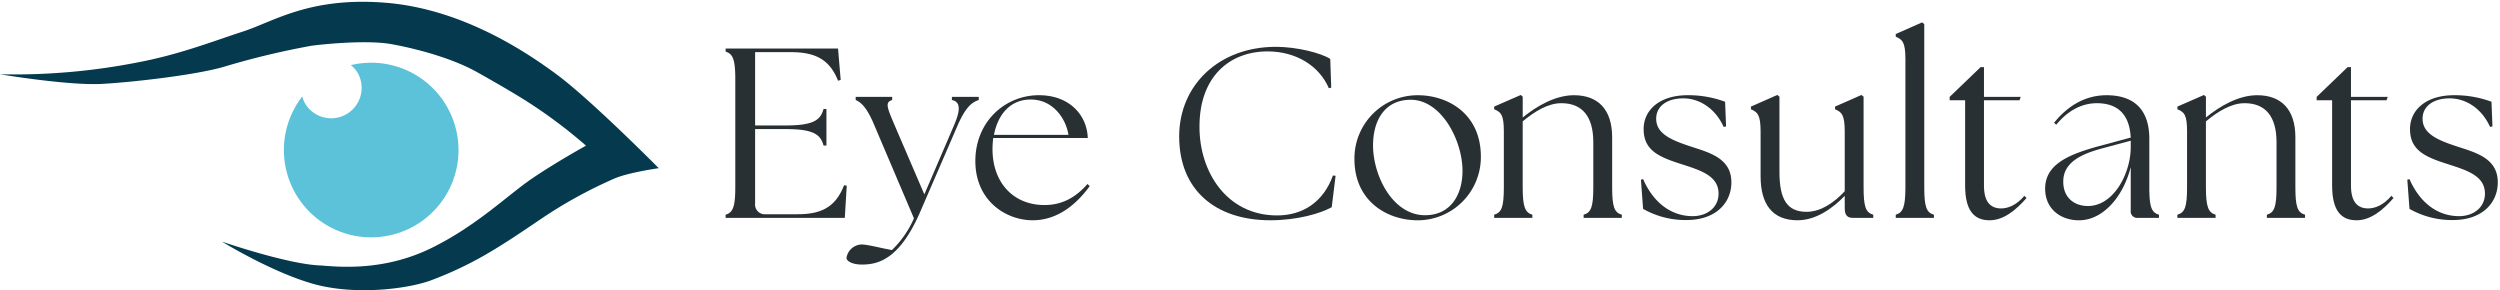
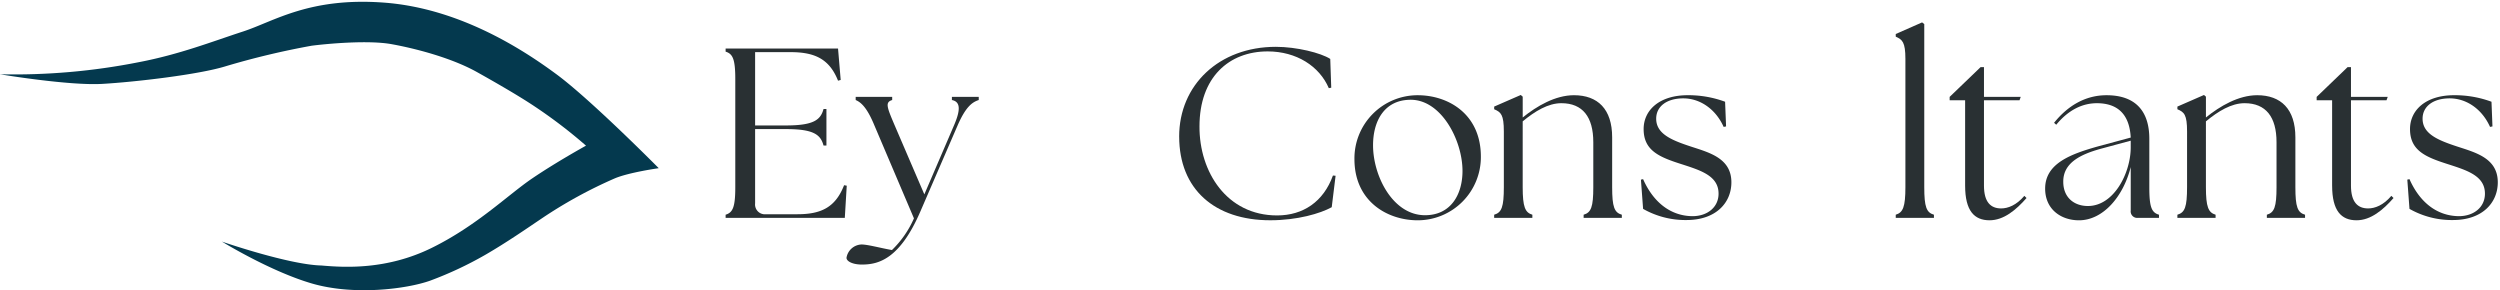
<svg xmlns="http://www.w3.org/2000/svg" width="603" height="70" viewBox="0 0 603 70">
  <defs>
    <clipPath id="clip-path">
      <rect id="Rectangle_288" data-name="Rectangle 288" width="603" height="70" transform="translate(0 -0.433)" fill="none" />
    </clipPath>
  </defs>
  <g id="Group_1784" data-name="Group 1784" transform="translate(0 0.433)">
    <g id="Group_469" data-name="Group 469" transform="translate(0 0)" clip-path="url(#clip-path)">
-       <path id="Path_707" data-name="Path 707" d="M144.338,26.442a21.093,21.093,0,0,0-4.9.58A6.914,6.914,0,0,1,141.148,29a7.342,7.342,0,0,1-12.71,7.343,6.932,6.932,0,0,1-.716-1.77,21.059,21.059,0,1,0,16.616-8.13" transform="translate(-54.811 -11.747)" fill="#5bc2d9" />
      <path id="Path_708" data-name="Path 708" d="M0,17.484a154.426,154.426,0,0,0,33.5-2.923c9.781-1.868,17.648-4.957,25.138-7.4S74.6-1.154,92.657.2s33.3,11.167,41.624,17.328S158.89,40.134,158.89,40.134s-7.151,1-10.62,2.464a110.414,110.414,0,0,0-17.546,9.618c-3.667,2.468-8.569,5.87-13.786,8.881a88.284,88.284,0,0,1-13.192,6.169c-5.678,2.016-18.33,3.63-28.443.7S53.524,57.84,53.524,57.84s16.141,5.582,24,5.764c5.449.473,15.675,1.132,26.6-4.243s18.384-12.784,24.233-16.754S141.344,34.7,141.344,34.7a119.266,119.266,0,0,0-12.287-9.395c-3.128-2.1-7.85-4.907-14.006-8.351s-14.88-5.7-20.6-6.734-15.7-.086-19.289.376A192.043,192.043,0,0,0,54.256,15.6c-6.413,1.955-21.5,3.734-29.577,4.2S0,17.484,0,17.484" transform="translate(0 0)" fill="#04394e" />
      <path id="Path_709" data-name="Path 709" d="M315.141,61.123v-.759c1.749-.525,2.333-1.867,2.333-6.652V27.687c0-4.784-.583-6.127-2.333-6.652v-.759h27.115l.642,7.585-.642.175c-2.041-5.135-5.481-6.885-11.429-6.885h-8.572V38.833h7.464c6.648,0,8.339-1.342,9.038-3.968h.7v8.811h-.7c-.7-2.626-2.39-3.967-9.038-3.967h-7.464V57.622a2.368,2.368,0,0,0,2.624,2.626h7.581c5.6,0,9.155-1.576,11.254-7l.642.117-.467,7.76Z" transform="translate(-140.122 -9.008)" fill="#293033" />
      <path id="Path_710" data-name="Path 710" d="M367.64,80.081a3.819,3.819,0,0,1,3.615-3.209c1.516,0,4.665.875,7.347,1.342a23.978,23.978,0,0,0,5.306-7.644L374.346,48.1c-1.808-4.376-3.266-5.543-4.49-6.068v-.759h8.805v.759c-1.75.525-1.283,1.692.583,6.068l7.172,16.689L393.589,48.1c1.632-3.792,1.516-5.66-.525-6.068v-.759h6.473v.759c-1.633.525-3.148,1.692-5.073,6.068l-9.039,20.89c-4.956,11.437-10.088,12.662-13.82,12.721-2.274.058-3.965-.7-3.965-1.634" transform="translate(-163.465 -18.337)" fill="#293033" />
-       <path id="Path_711" data-name="Path 711" d="M423.606,56.414c0-9.511,7.172-15.872,15.335-15.872,7.347,0,11.6,4.785,11.779,10.328h-22.8a20.1,20.1,0,0,0-.176,2.684c0,7.994,4.957,13.479,12.537,13.479,4.49,0,7.7-2.042,10.38-5.077l.524.525c-2.973,4.085-7.522,8.227-13.761,8.227-6.414,0-13.82-4.668-13.82-14.3m22.45-6.3c-.583-3.91-3.732-8.519-9.038-8.519-4.957-.058-7.988,3.618-8.922,8.519Z" transform="translate(-188.35 -18.011)" fill="#293033" />
      <path id="Path_712" data-name="Path 712" d="M512.118,41.191c0-12.428,9.621-21.648,23.324-21.648,5.014,0,10.846,1.459,13.12,2.917L548.8,29.4l-.583.117c-2.274-5.31-7.813-8.869-14.752-8.869-9.272,0-16.444,6.185-16.444,18.089-.058,10.97,6.589,21.473,18.718,21.473,6.3,0,11.2-3.326,13.47-9.627l.641.058-.933,7.585c-2.741,1.517-8.28,3.151-14.811,3.151-13.411,0-21.983-7.469-21.983-20.19" transform="translate(-227.705 -8.682)" fill="#293033" />
      <path id="Path_713" data-name="Path 713" d="M588.242,55.946a15.244,15.244,0,0,1,15.277-15.4c7.231,0,15.219,4.435,15.219,14.821a15.249,15.249,0,0,1-15.219,15.346c-7.406,0-15.277-4.609-15.277-14.763m26.065,2.859c0-7.527-5.307-17.564-12.945-17.155-5.948.233-8.63,5.135-8.63,10.971,0,7.41,4.782,16.863,12.537,16.863,6.239,0,9.038-5.018,9.038-10.678" transform="translate(-261.552 -18.01)" fill="#293033" />
      <path id="Path_714" data-name="Path 714" d="M648.932,69.321c1.807-.525,2.332-1.867,2.332-6.652V49.248c0-4.084-.7-4.668-2.332-5.368v-.642l6.414-2.8.467.408v5.018c3.382-2.742,7.872-5.368,12.362-5.368,5.715,0,9.213,3.326,9.213,10.153v12.02c0,4.785.525,6.127,2.333,6.652v.759h-9.214v-.759c1.808-.525,2.333-1.867,2.333-6.652V51.815c0-6.068-2.566-9.394-7.7-9.394-3.207,0-6.356,1.926-9.33,4.377V62.669c0,4.785.583,6.127,2.332,6.652v.759h-9.213Z" transform="translate(-288.537 -17.964)" fill="#293033" />
      <path id="Path_715" data-name="Path 715" d="M713.192,67.967l-.525-7.061.525-.117c2.449,5.544,6.589,8.87,11.9,8.928,3.615,0,6.3-2.159,6.3-5.427,0-4.2-4.082-5.543-8.572-7-5.539-1.751-9.5-3.268-9.5-8.577,0-4.61,3.849-8.17,10.612-8.17a25.432,25.432,0,0,1,9.038,1.576l.234,5.952-.584.117c-1.865-4.2-5.6-6.885-9.738-6.885-3.965,0-6.531,1.926-6.531,4.9,0,3.676,3.732,5.193,8.338,6.711,4.431,1.459,9.8,2.8,9.8,8.636,0,4.9-3.674,9.045-10.671,9.1a20.681,20.681,0,0,1-10.612-2.684" transform="translate(-316.876 -18.011)" fill="#293033" />
-       <path id="Path_716" data-name="Path 716" d="M762.773,60.042V49.247c0-4.085-.758-4.668-2.332-5.369v-.642l6.356-2.8.525.408V58.992c0,6.652,1.866,9.628,6.531,9.628,3.441,0,6.589-2.159,9.213-4.96V49.247c0-4.085-.758-4.668-2.332-5.369v-.642l6.356-2.8.525.408V62.668c0,4.784.525,6.127,2.333,6.652v.759H784.99c-1.283,0-1.924-.642-1.924-2.334V64.768c-2.973,3.093-7,5.894-11.371,5.894-6.122,0-8.921-3.91-8.921-10.62" transform="translate(-338.118 -17.964)" fill="#293033" />
      <path id="Path_717" data-name="Path 717" d="M823.336,55.328c1.748-.525,2.331-1.867,2.331-6.652V17.749c0-4.085-.757-4.668-2.331-5.369v-.641l6.355-2.8.525.408V48.675c0,4.785.525,6.127,2.333,6.652v.759h-9.213Z" transform="translate(-366.083 -3.971)" fill="#293033" />
      <path id="Path_718" data-name="Path 718" d="M850.481,56.954v-20.6h-3.732v-.818l7.464-7.177h.816v7.177h8.863l-.292.818h-8.572v20.6c0,3.968,1.633,5.485,4.14,5.485,1.633,0,3.674-.759,5.6-3.034l.524.525c-2.507,2.86-5.481,5.369-8.922,5.369-3.673,0-5.889-2.276-5.889-8.344" transform="translate(-376.494 -12.6)" fill="#293033" />
      <path id="Path_719" data-name="Path 719" d="M908.866,68.375v-10.5c-1.808,7.177-6.706,12.837-12.479,12.837-4.315,0-8.163-2.626-8.163-7.644,0-6.068,6.122-8.344,13.062-10.27l7.58-2.042c-.291-5.66-3.207-8.286-8.164-8.286-3.5,0-6.88,1.634-9.8,5.193l-.525-.467c3.324-4.143,7.58-6.652,12.654-6.652,7.055,0,10.321,3.91,10.321,10.5v11.67c0,4.784.525,6.127,2.333,6.652v.759h-5.073a1.571,1.571,0,0,1-1.749-1.751m-10.321-1.109c6.239,0,10.263-7.877,10.321-14V51.511l-7.347,1.984c-4.315,1.225-8.98,3.151-8.921,7.936,0,3.793,2.624,5.835,5.947,5.835" transform="translate(-394.935 -18.01)" fill="#293033" />
      <path id="Path_720" data-name="Path 720" d="M945.659,69.321c1.808-.525,2.333-1.867,2.333-6.652V49.248c0-4.084-.7-4.668-2.333-5.368v-.642l6.415-2.8.467.408v5.018c3.382-2.742,7.872-5.368,12.362-5.368,5.714,0,9.213,3.326,9.213,10.153v12.02c0,4.785.525,6.127,2.333,6.652v.759h-9.213v-.759c1.808-.525,2.333-1.867,2.333-6.652V51.815c0-6.068-2.566-9.394-7.7-9.394-3.207,0-6.356,1.926-9.33,4.377V62.669c0,4.785.583,6.127,2.332,6.652v.759h-9.214Z" transform="translate(-420.472 -17.964)" fill="#293033" />
      <path id="Path_721" data-name="Path 721" d="M1009.871,56.954v-20.6h-3.732v-.818l7.464-7.177h.817v7.177h8.863l-.292.818h-8.571v20.6c0,3.968,1.633,5.485,4.14,5.485,1.633,0,3.674-.759,5.6-3.034l.524.525c-2.507,2.86-5.481,5.369-8.922,5.369-3.673,0-5.889-2.276-5.889-8.344" transform="translate(-447.364 -12.6)" fill="#293033" />
      <path id="Path_722" data-name="Path 722" d="M1046.039,67.967l-.525-7.061.525-.117c2.449,5.544,6.589,8.87,11.9,8.928,3.616,0,6.3-2.159,6.3-5.427,0-4.2-4.083-5.543-8.572-7-5.539-1.751-9.5-3.268-9.5-8.577,0-4.61,3.849-8.17,10.613-8.17a25.43,25.43,0,0,1,9.038,1.576l.234,5.952-.584.117c-1.866-4.2-5.6-6.885-9.738-6.885-3.965,0-6.531,1.926-6.531,4.9,0,3.676,3.732,5.193,8.339,6.711,4.431,1.459,9.8,2.8,9.8,8.636,0,4.9-3.673,9.045-10.671,9.1a20.68,20.68,0,0,1-10.612-2.684" transform="translate(-464.871 -18.011)" fill="#293033" />
    </g>
  </g>
</svg>